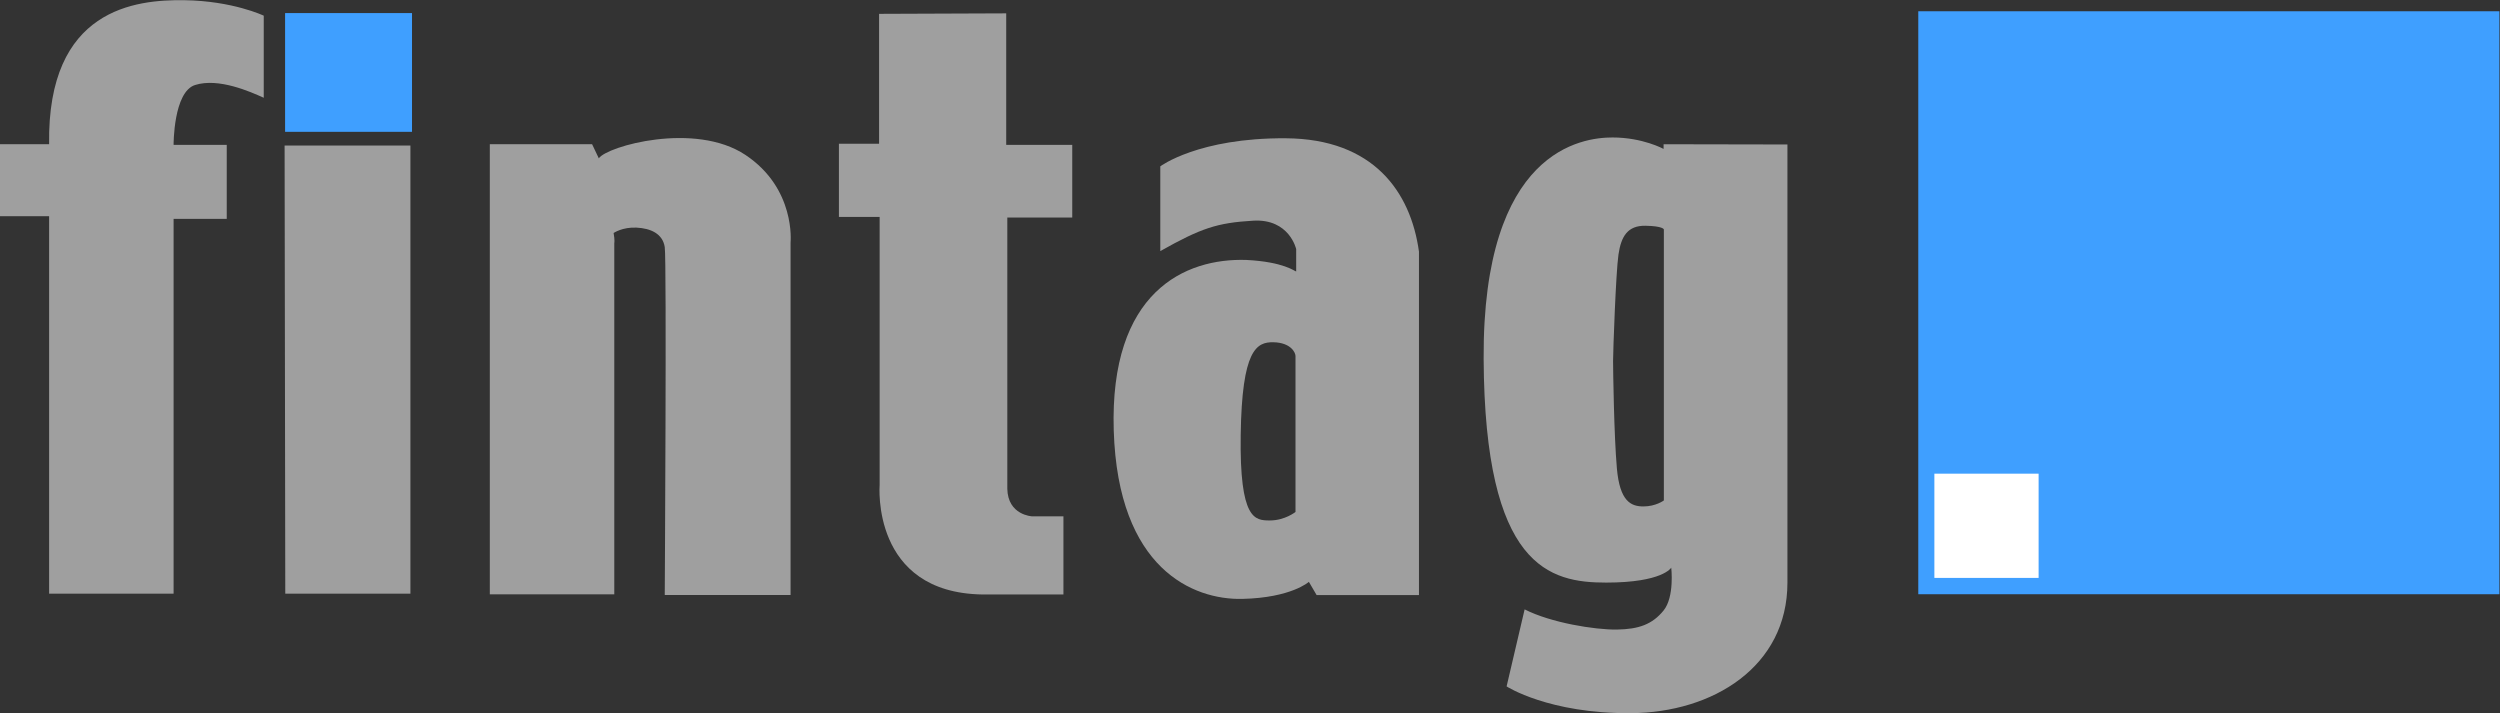
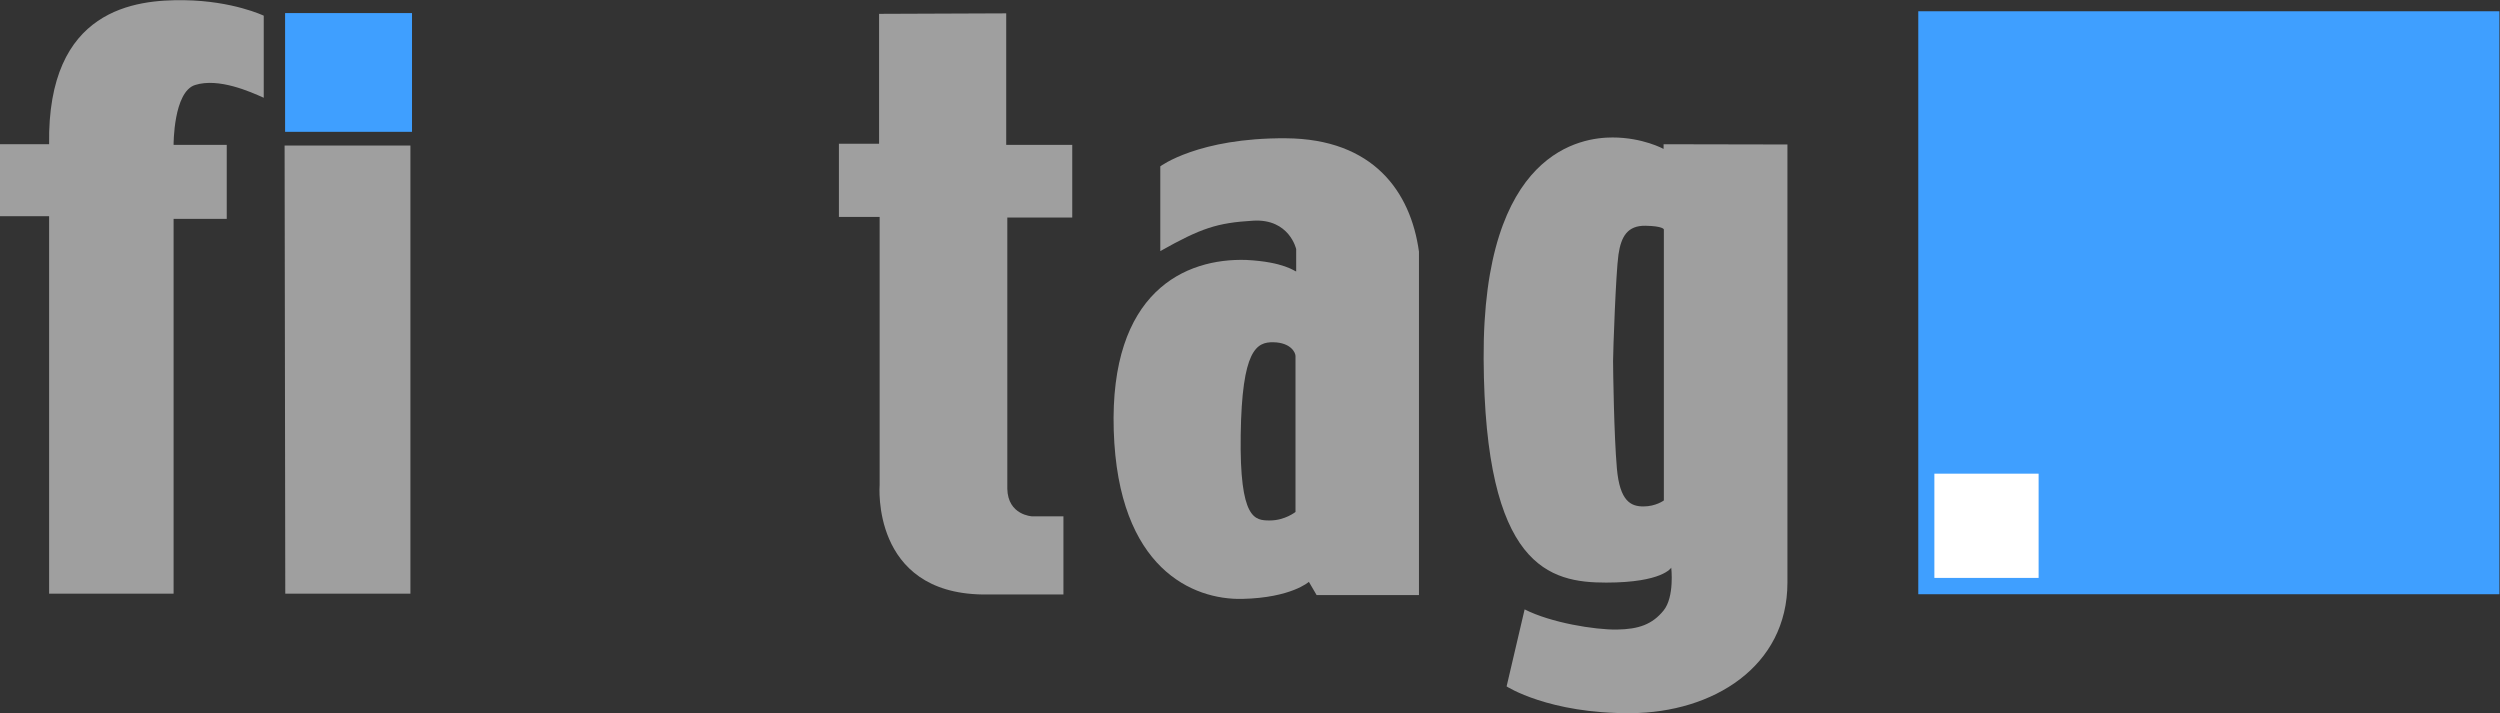
<svg xmlns="http://www.w3.org/2000/svg" viewBox="0 0 390.787 111.48" height="111.48" width="390.787" xml:space="preserve" id="svg875" version="1.1">
  <rect x="0" y="0" width="390.787" height="111.48" fill="#333333" stroke="none" />
  <defs id="defs879" />
  <g transform="matrix(1.333,0,0,-1.333,0,111.48)" id="g883">
    <g transform="scale(0.1)" id="g885">
      <path id="path887" style="fill:#3F9FFF;fill-opacity:1;fill-rule:nonzero;stroke:none" d="m 2930.94,139.48 h -681.46 v 683.625 h 681.46 V 139.48" />
      <path id="path889" style="fill:#ffffff;fill-opacity:1;fill-rule:nonzero;stroke:none" d="m 2390.59,158.625 h -122.23 v 122.23 h 122.23 v -122.23" />
      <path id="path891" style="fill:#3F9FFF;fill-opacity:1;fill-rule:nonzero;stroke:none" d="M 483.141,681.727 H 334.316 v 139.25 h 148.825 v -139.25" />
      <path id="path893" style="fill:#9F9F9F;fill-opacity:1;fill-rule:nonzero;stroke:none" d="m 309.285,721.664 v 96.254 c 0,0 -36.289,17.363 -93.097,18.152 C 159.375,836.855 55.234,826.602 57.598,667.223 H 0 V 582.797 H 57.598 V 140.176 H 203.559 v 439.472 h 62.336 v 86.786 h -62.336 c 0,0 -0.305,62.191 25.25,70.222 27.613,8.676 64.699,-7.886 80.476,-14.992" />
      <path id="path895" style="fill:#9F9F9F;fill-opacity:1;fill-rule:nonzero;stroke:none" d="M 333.738,665.648 H 481.285 V 140.176 H 334.531 l -0.793,525.472" />
-       <path id="path897" style="fill:#9F9F9F;fill-opacity:1;fill-rule:nonzero;stroke:none" d="M 574.379,667.227 V 139.395 h 145.969 v 411.851 c 0,0 0.785,3.156 -0.793,11.836 0,0 10.258,7.094 26.828,6.309 16.566,-0.789 30.773,-7.102 33.137,-22.883 2.367,-15.781 0,-407.906 0,-407.906 h 147.546 v 413.433 c 0,0 6.313,63.11 -52.867,102.563 -59.179,39.453 -162.539,10.254 -172.008,-3.946 l -7.89,16.575 H 574.379" />
      <path id="path899" style="fill:#9F9F9F;fill-opacity:1;fill-rule:nonzero;stroke:none" d="M 1030.86,820.066 V 667.77 h -47.106 v -85.832 h 47.756 V 267.613 c 0,0 -10.32,-126.488 120.68,-128.425 h 94.86 v 91.636 h -36.78 c 0,0 -28.4,1.293 -29.04,32.27 v 318.152 h 76.15 v 85.184 h -77.44 v 154.222 l -149.08,-0.586" />
      <path id="path901" style="fill:#9F9F9F;fill-opacity:1;fill-rule:nonzero;stroke:none" d="m 1519.18,235.996 c 0,0 -12.36,-10 -29.98,-10 -17.62,0 -35.7,0.477 -34.28,100.438 1.43,99.961 18.56,109 38.56,108.527 20,-0.473 25.7,-11.895 25.7,-16.184 z m -11.41,438.164 c -102.6,0.645 -147.14,-32.91 -147.14,-32.91 v -99.387 c 47.74,26.844 66.43,33.164 108.93,35.664 42.5,2.5 50.42,-33.332 50.42,-33.332 v -26.25 c -2.08,0.418 -14.58,11.25 -58.1,13.52 -72.5,2.5 -160.84,-37.5 -155.84,-200 5,-162.5 93.32,-198.75 150.75,-197.453 57.43,1.301 78.08,20 78.08,20 l 9.05,-15.489 h 120.03 v 402.696 c -9.68,70.344 -53.57,132.297 -156.18,132.941" />
      <path id="path903" style="fill:#9F9F9F;fill-opacity:1;fill-rule:nonzero;stroke:none" d="m 1951.13,249.457 c 0,0 -9.39,-7.027 -24.02,-7.027 -14.63,0 -27.68,6.011 -31.07,44.656 -3.4,38.641 -4.46,115.922 -4.46,126.102 0,10.179 3.21,103.07 6.33,124.632 3.13,21.563 10.94,34.063 31.56,33.75 20.63,-0.312 21.66,-4.222 21.66,-4.222 z m -0.33,417.707 v -5.504 c 0,0 -24.44,13.445 -59.89,13.445 -35.45,0 -152.37,-14.472 -151.12,-259.472 1.25,-245 77.5,-262.5 143.75,-262.5 66.25,0 76.25,17.5 76.25,17.5 0,0 4.03,-34.336 -9.09,-50.36 -13.11,-16.023 -28.79,-21.847 -54.65,-22.218 -25.85,-0.371 -77.57,8.008 -108.19,23.672 l -21.14,-90.34 c 0,0 49.32,-32.004 145.57,-31.379 96.25,0.625 183.75,54.375 183.75,153.125 0,98.75 0,513.75 0,513.75 l -145.24,0.281" />
    </g>
  </g>
</svg>